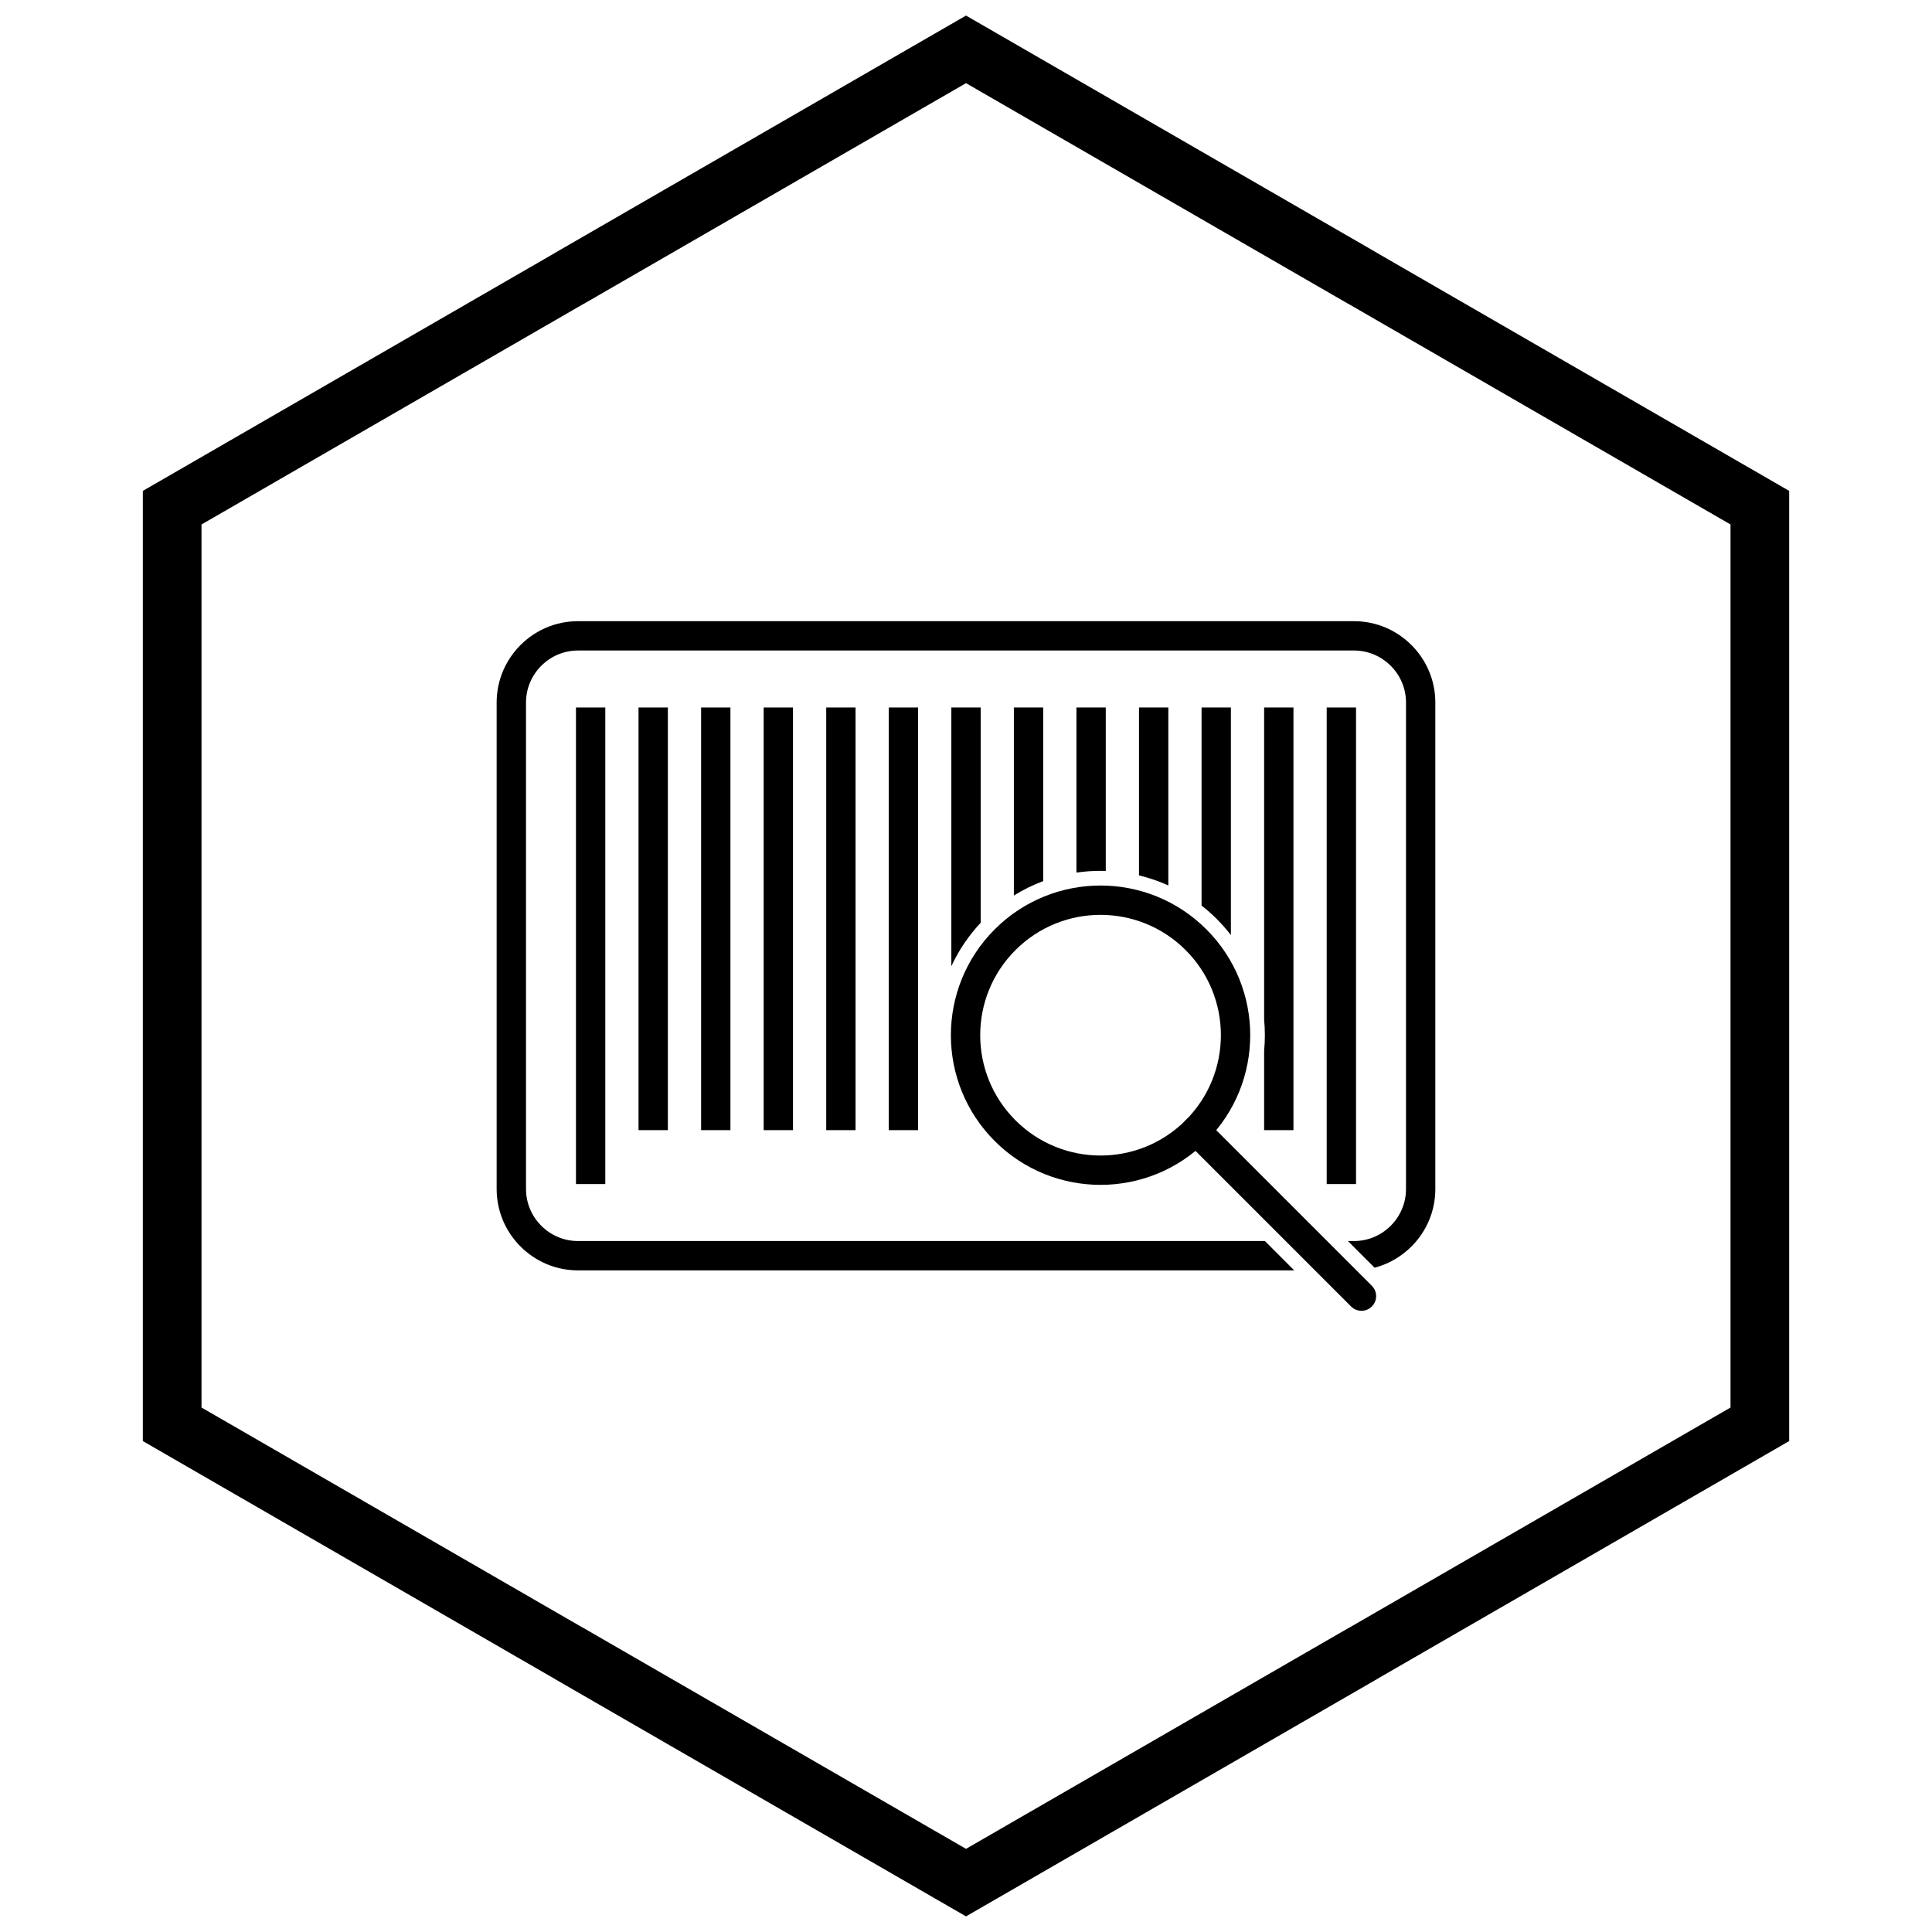
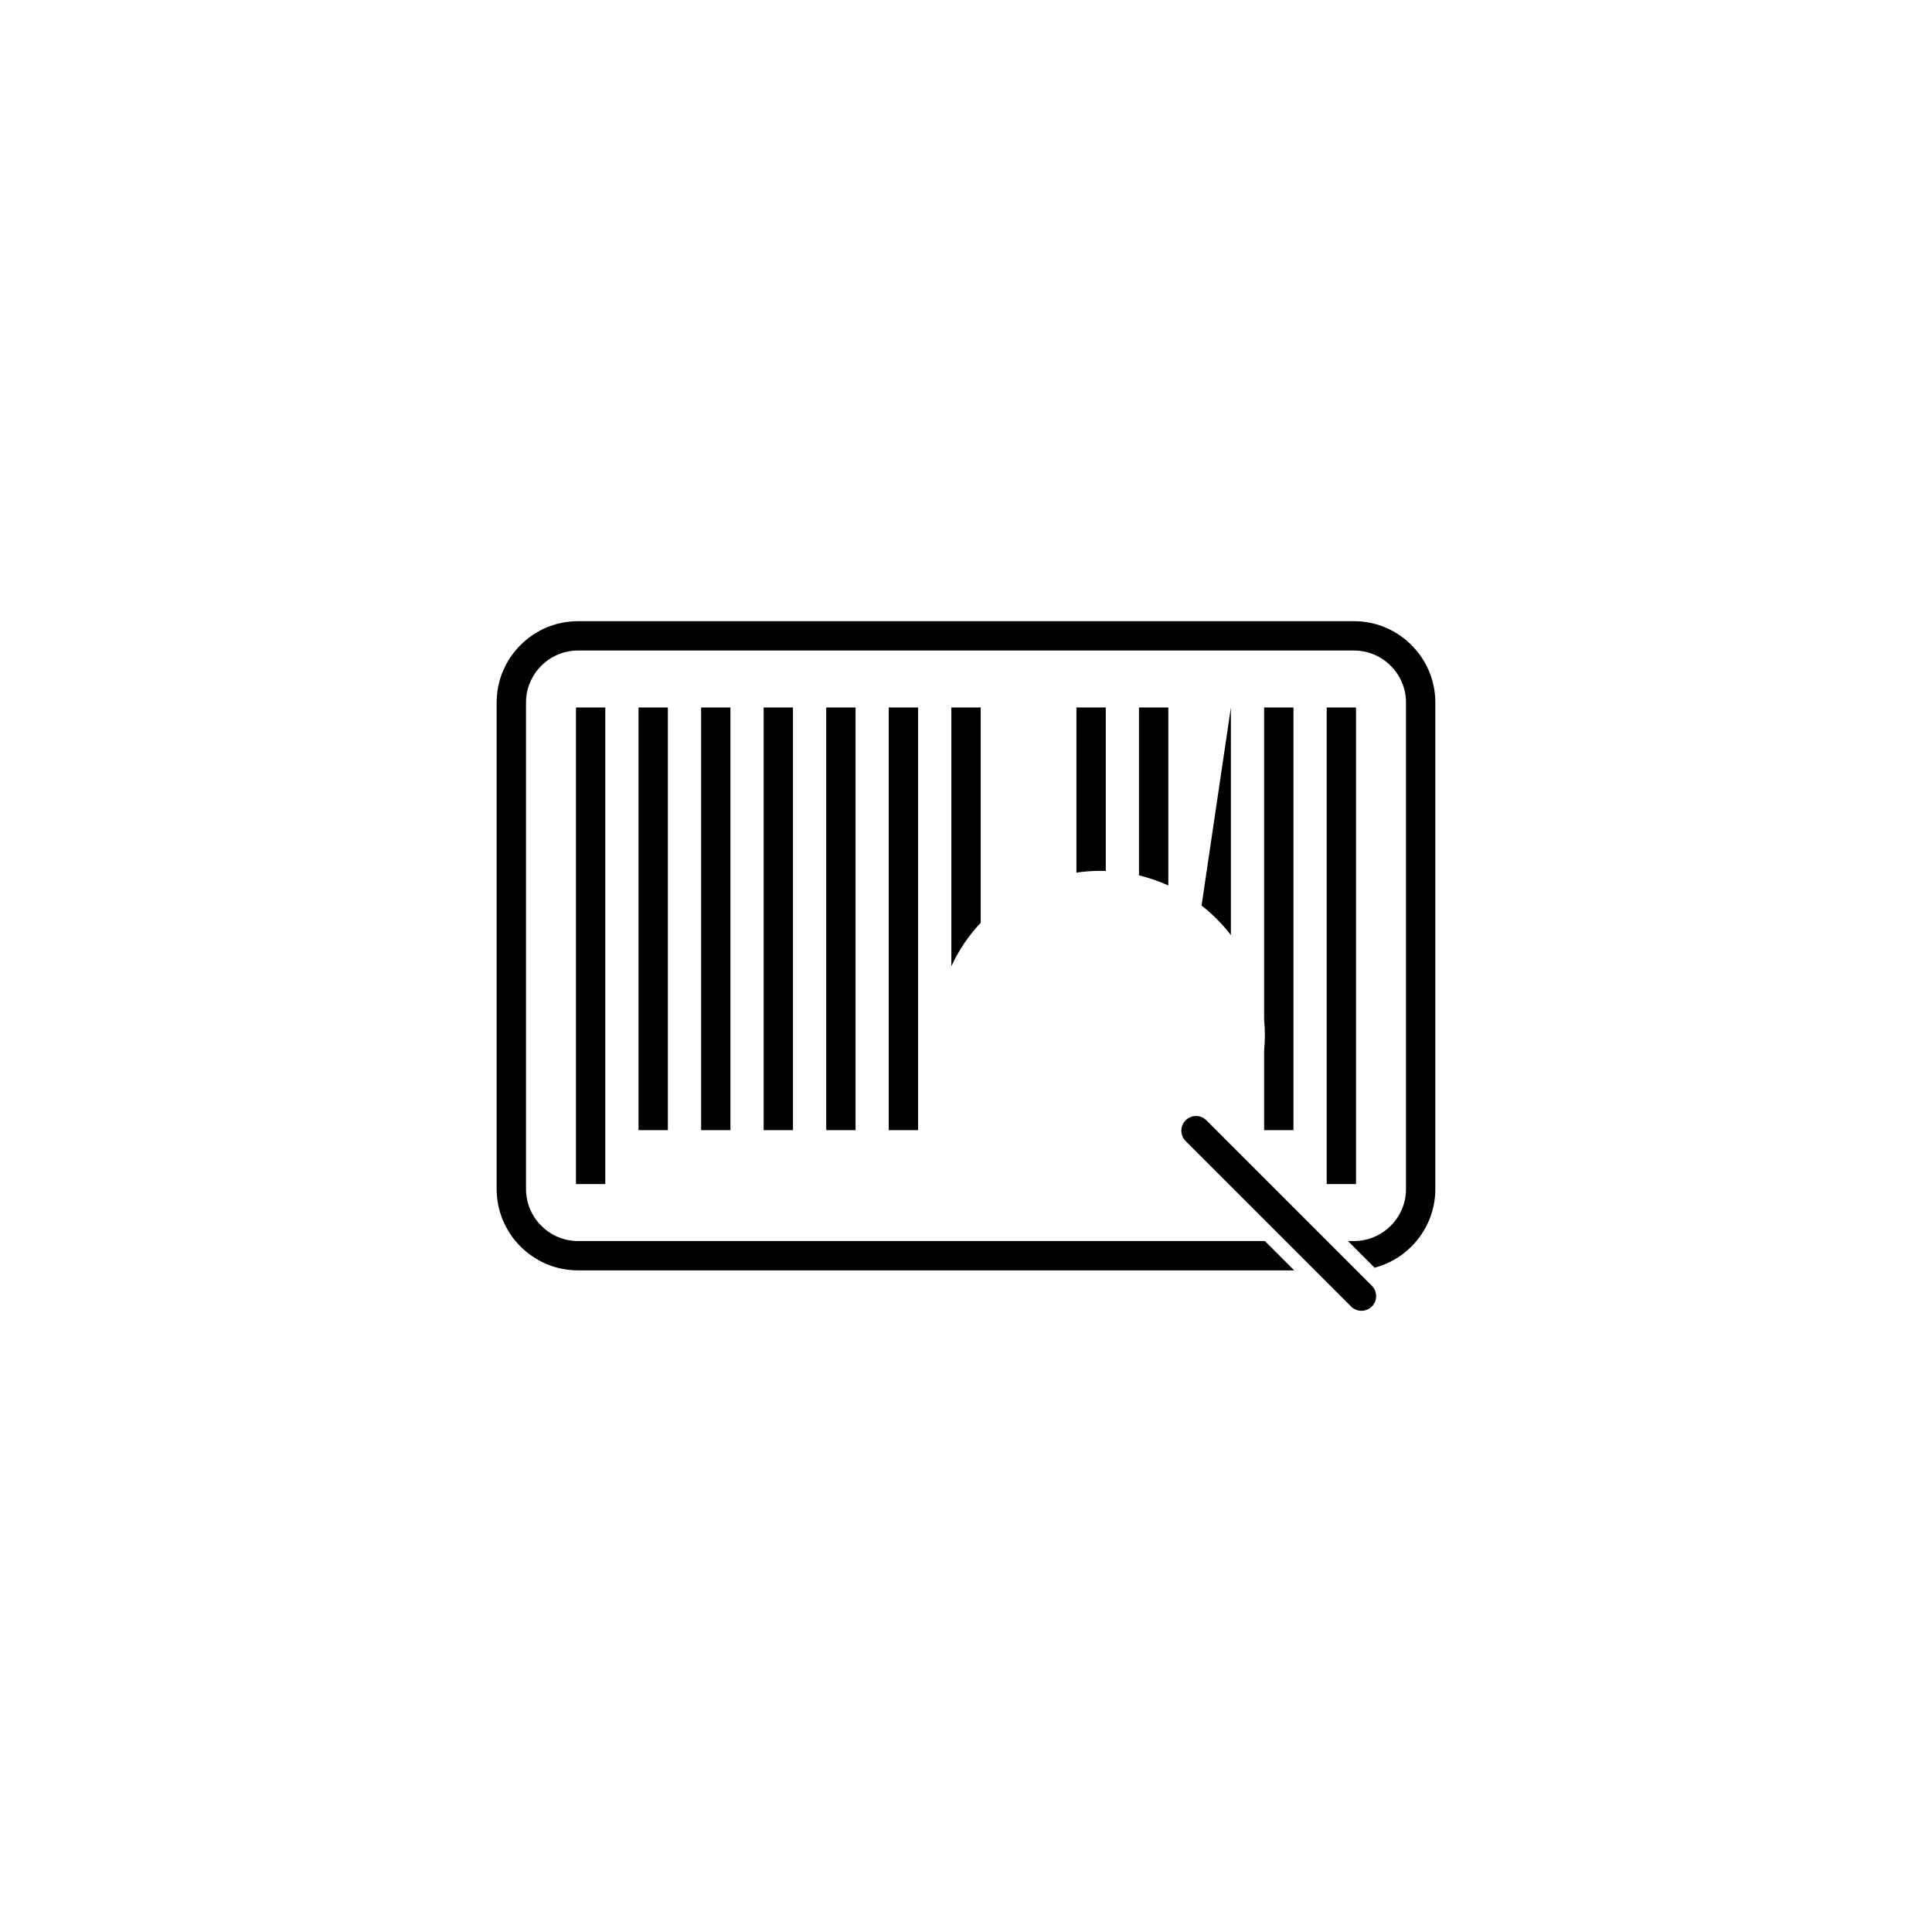
<svg xmlns="http://www.w3.org/2000/svg" width="800px" height="800px" version="1.1" viewBox="144 144 512 512">
  <defs>
    <clipPath id="a">
-       <path d="m181 148.09h438v503.81h-438z" />
-     </clipPath>
+       </clipPath>
  </defs>
  <path d="m297.16 308.62h205.68c5.926 0 11.312 2.422 15.211 6.324 3.902 3.902 6.324 9.285 6.324 15.211v128.97c0 5.926-2.422 11.312-6.324 15.211-2.664 2.664-6.023 4.641-9.773 5.625l-7.074-7.074h1.637c3.781 0 7.219-1.551 9.715-4.047 2.496-2.496 4.047-5.938 4.047-9.715v-128.97c0-3.781-1.551-7.219-4.047-9.715-2.496-2.496-5.938-4.047-9.715-4.047h-205.68c-3.781 0-7.219 1.551-9.715 4.047-2.496 2.496-4.047 5.938-4.047 9.715v128.97c0 3.781 1.551 7.219 4.047 9.715 2.496 2.496 5.938 4.047 9.715 4.047h182.05l7.773 7.773h-189.83c-5.926 0-11.312-2.422-15.211-6.324-3.902-3.902-6.324-9.285-6.324-15.211v-128.97c0-5.926 2.422-11.312 6.324-15.211 3.902-3.902 9.285-6.324 15.211-6.324z" />
  <path d="m304.41 331.49v126.3h-7.773v-126.3z" />
  <path d="m320.99 331.49v112.01h-7.773v-112.01z" />
  <path d="m337.57 331.49v112.01h-7.769v-112.01z" />
  <path d="m354.15 331.49v112.01h-7.773v-112.01z" />
  <path d="m370.73 331.49v112.01h-7.773v-112.01z" />
  <path d="m387.3 331.49v112.01h-7.773v-112.01z" />
  <path d="m403.89 331.49v57.055c-3.223 3.434-5.836 7.324-7.773 11.512v-68.566z" />
-   <path d="m420.46 331.49v46.016c-2.707 1.008-5.312 2.285-7.773 3.812v-49.832h7.773z" />
  <path d="m437.04 331.49v43.316c-0.461-0.016-0.926-0.023-1.391-0.023-2.152 0-4.285 0.156-6.383 0.465v-43.758z" />
  <path d="m453.62 331.49v47.164c-2.496-1.133-5.098-2.023-7.773-2.668v-44.496z" />
-   <path d="m470.2 331.49v60.324c-1.148-1.496-2.402-2.926-3.754-4.277-1.273-1.273-2.617-2.461-4.019-3.555v-52.492z" />
+   <path d="m470.2 331.49v60.324c-1.148-1.496-2.402-2.926-3.754-4.277-1.273-1.273-2.617-2.461-4.019-3.555z" />
  <path d="m486.78 331.49v112.01h-7.773v-21.012c0.129-1.375 0.195-2.762 0.195-4.156 0-1.391-0.066-2.777-0.195-4.148v-82.699h7.773z" />
  <path d="m503.36 331.49v126.3h-7.773v-126.3z" />
-   <path d="m407.61 390.29c7.746-7.746 17.898-11.617 28.047-11.617 10.152 0 20.301 3.871 28.047 11.617 7.746 7.746 11.617 17.898 11.617 28.047 0 10.152-3.871 20.301-11.617 28.047-7.746 7.746-17.898 11.617-28.047 11.617-10.152 0-20.301-3.871-28.047-11.617-7.746-7.746-11.617-17.898-11.617-28.047 0-10.152 3.871-20.301 11.617-28.047zm28.047-3.844c-8.164 0-16.324 3.113-22.551 9.34-6.227 6.227-9.34 14.391-9.34 22.551 0 8.164 3.113 16.324 9.34 22.551 6.227 6.227 14.391 9.34 22.551 9.34 8.164 0 16.324-3.113 22.551-9.34 6.227-6.227 9.34-14.391 9.34-22.551 0-8.164-3.113-16.324-9.34-22.551-6.227-6.227-14.391-9.34-22.551-9.34z" />
  <path d="m463.7 440.89c-1.516-1.516-3.977-1.516-5.496 0-1.516 1.516-1.516 3.977 0 5.496l43.852 43.852c1.516 1.516 3.977 1.516 5.496 0 1.516-1.516 1.516-3.977 0-5.496z" />
  <g clip-path="url(#a)">
    <path d="m403.89 150.37 105.19 60.73-0.008 0.012 105.16 60.715 3.918 2.262v251.81l-3.918 2.262-105.16 60.715 0.008 0.012-105.19 60.73-3.887 2.242-3.887-2.242-105.19-60.73 0.008-0.012-105.16-60.715-3.918-2.262v-251.81l3.918-2.262 105.16-60.715-0.008-0.012 105.19-60.73 3.887-2.242zm97.414 74.152-101.3-58.484-101.3 58.484h-0.031l-101.27 58.469v234.02l101.27 58.469h0.031l101.3 58.484 101.3-58.484h0.031l101.27-58.469v-234.02l-101.27-58.469z" />
  </g>
</svg>